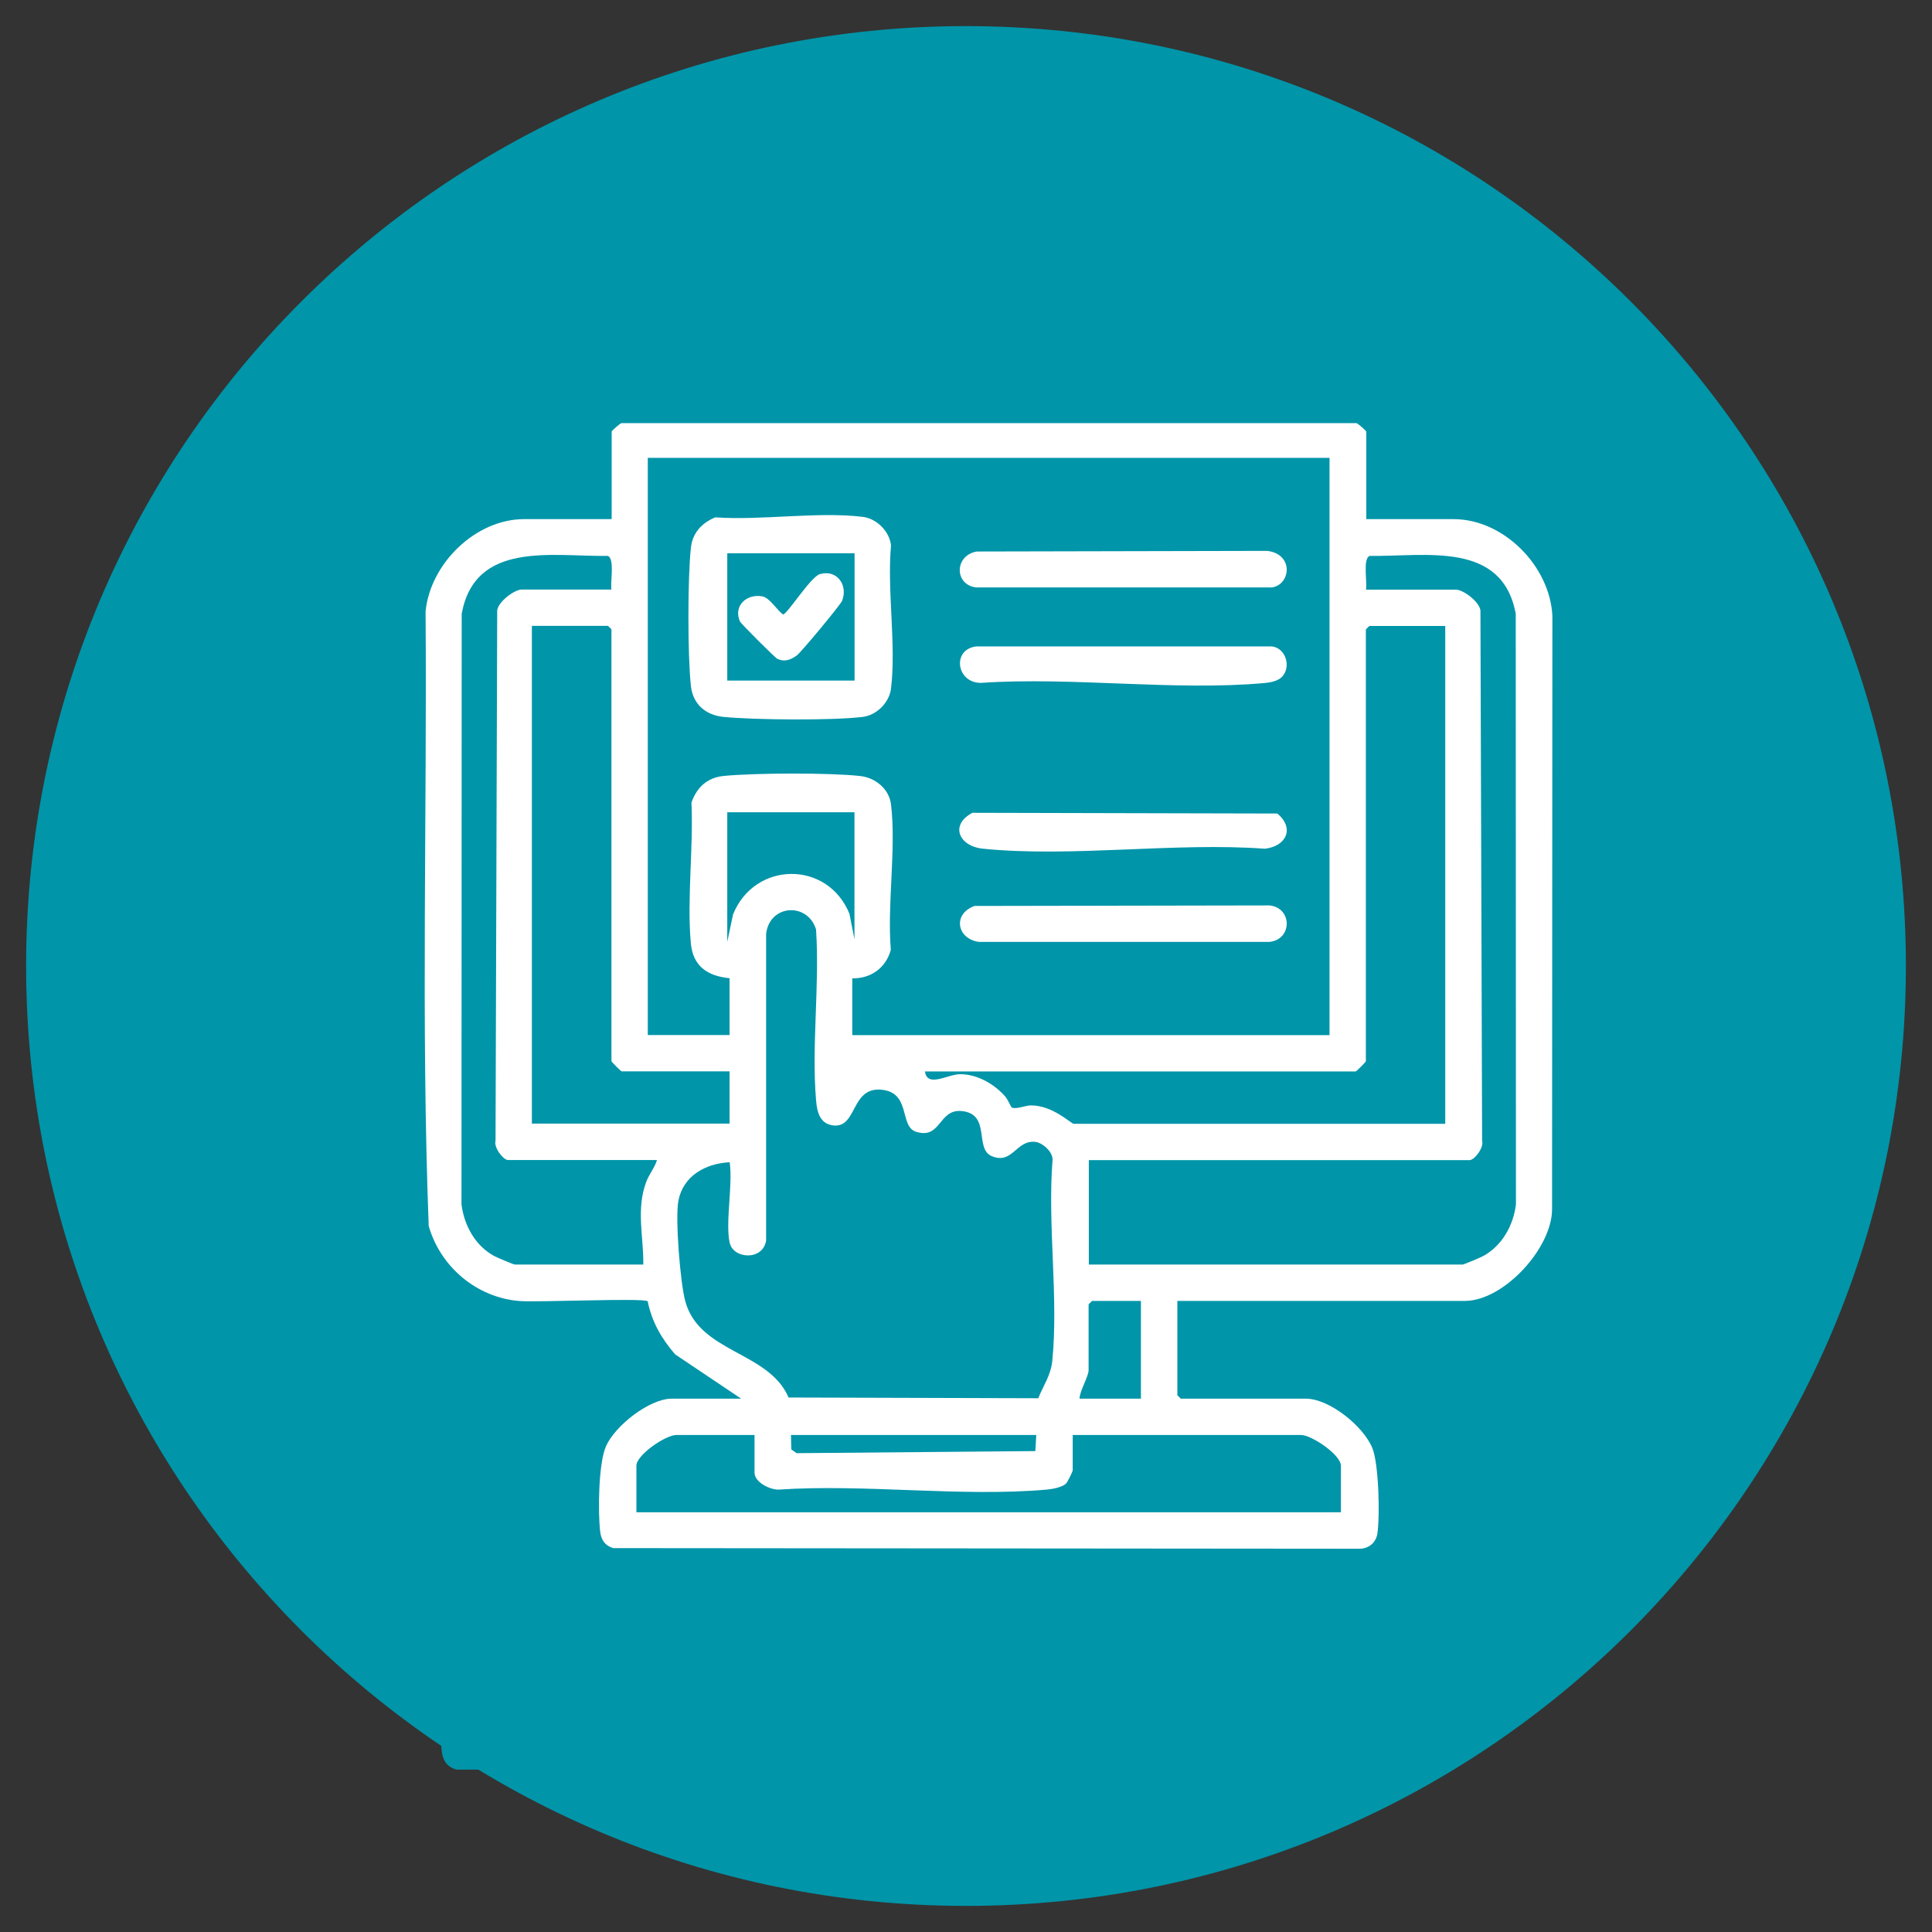
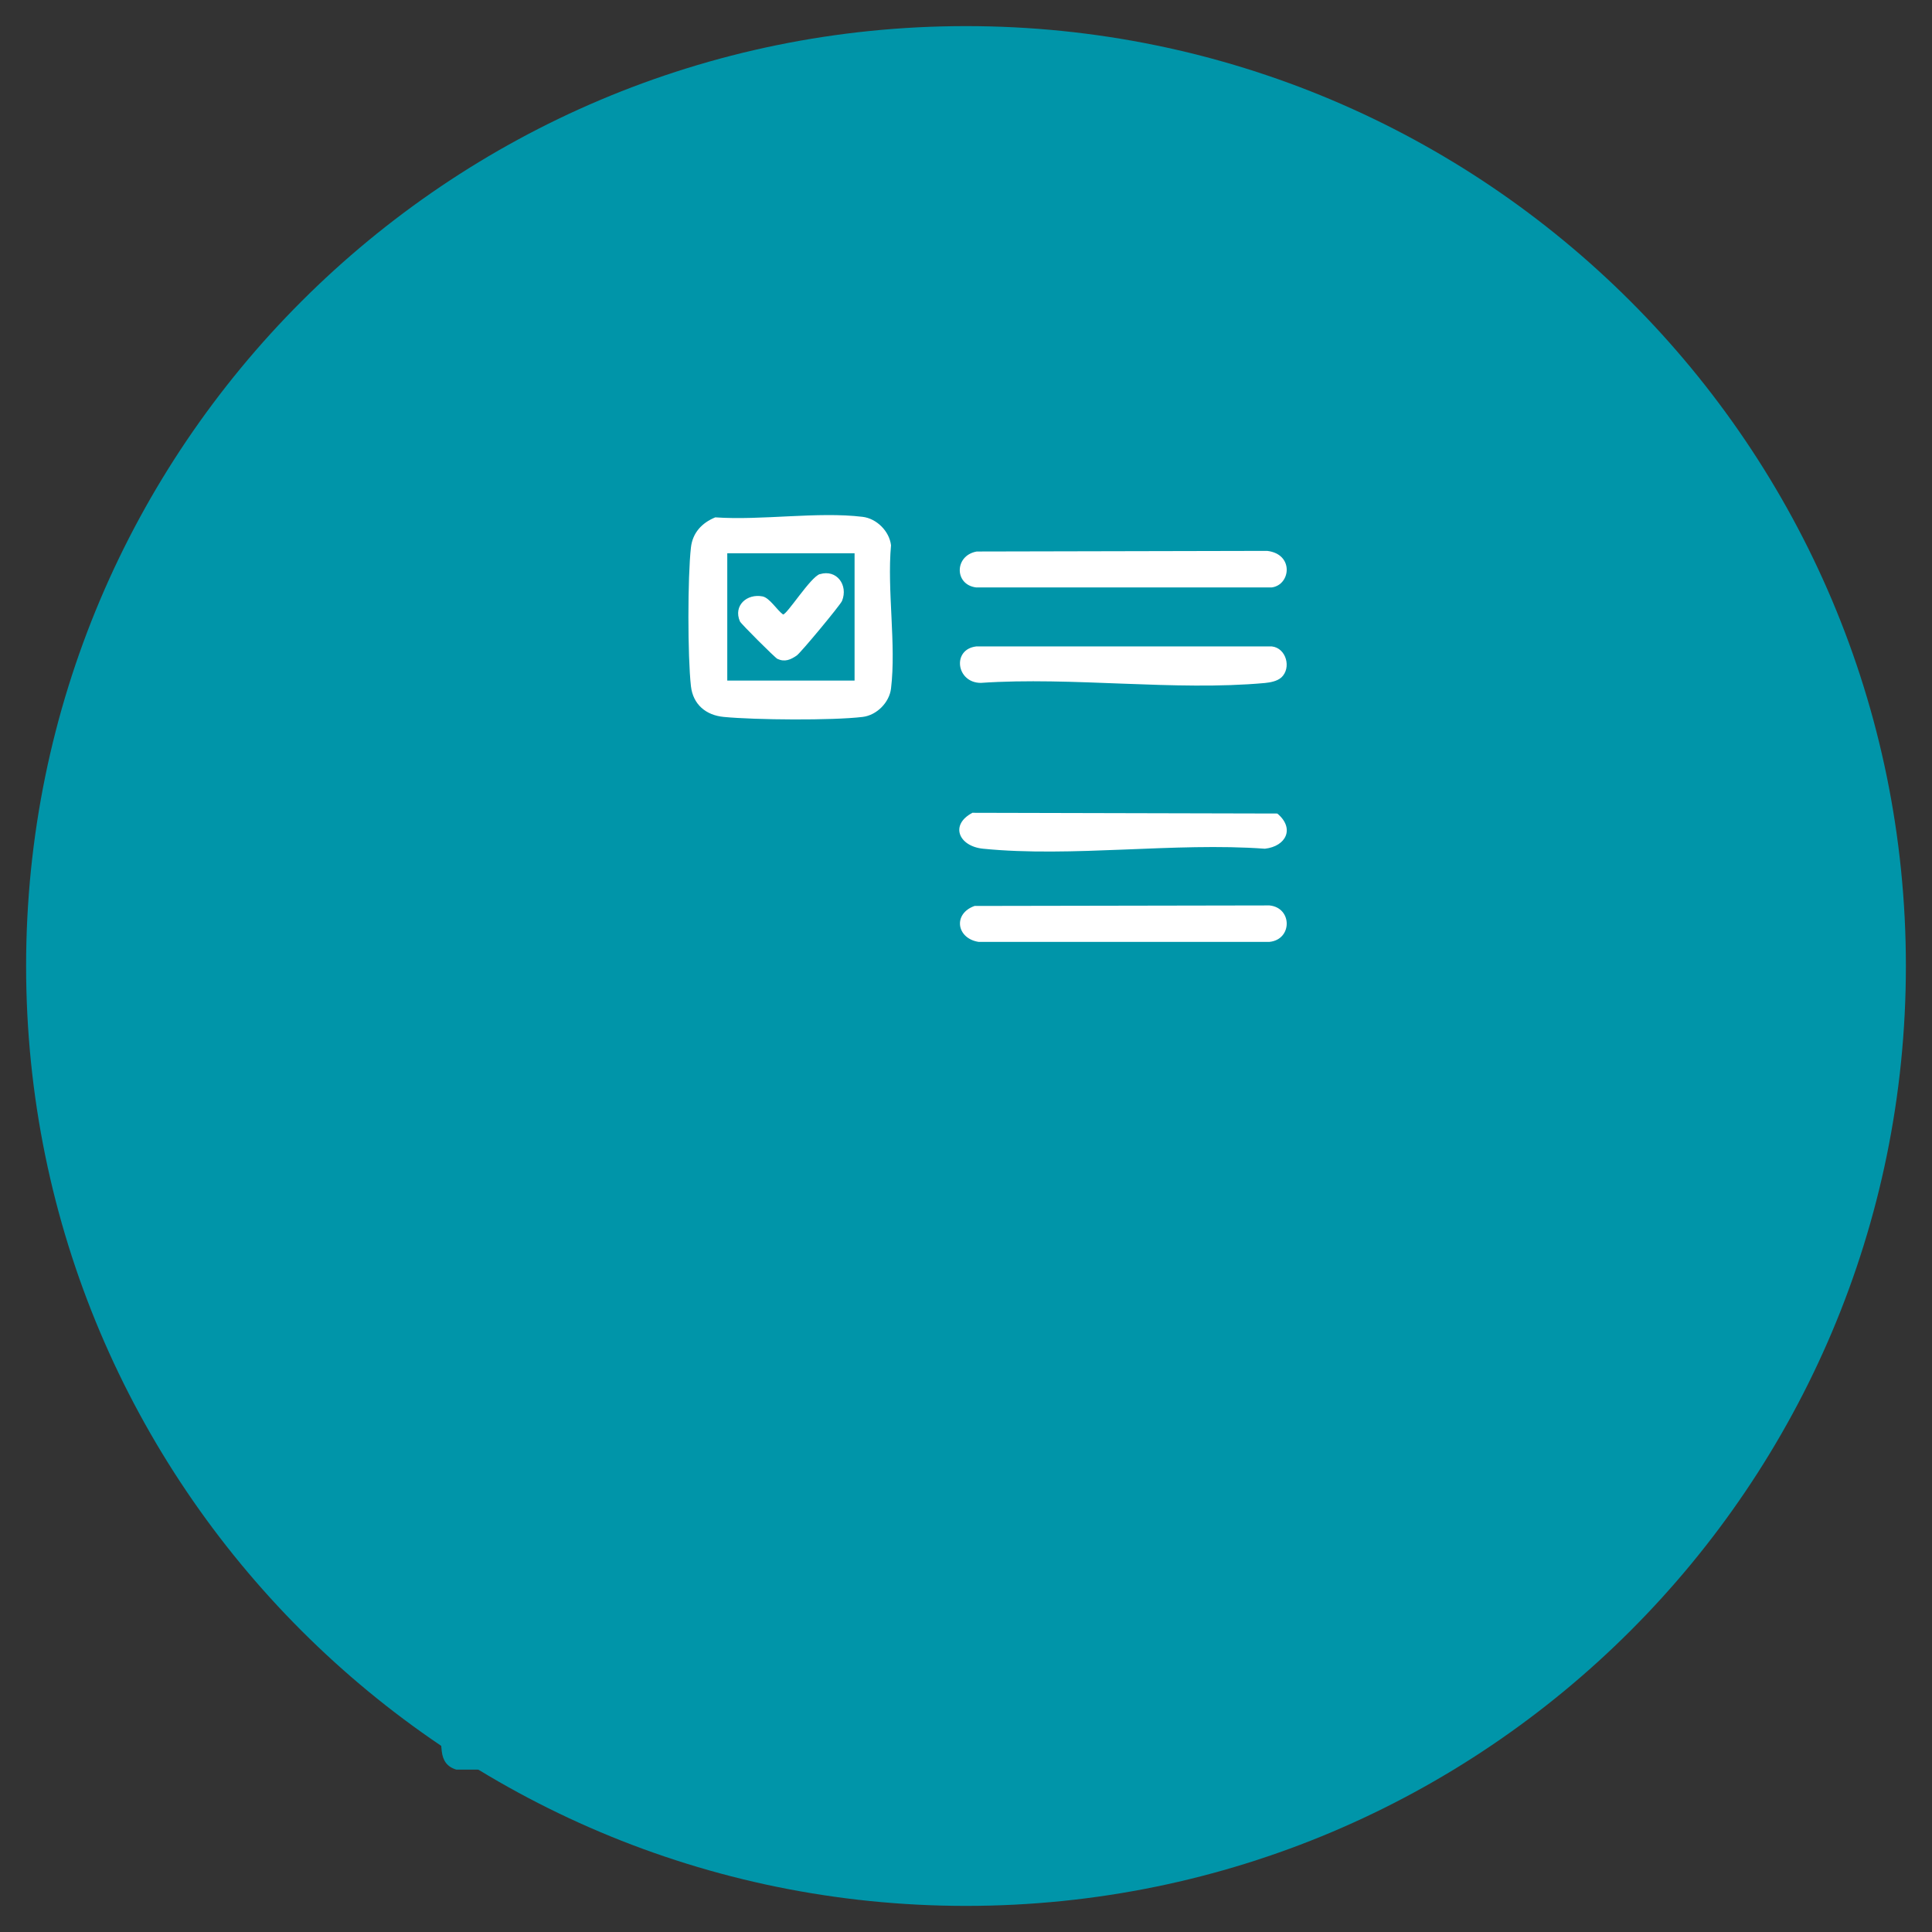
<svg xmlns="http://www.w3.org/2000/svg" id="Layer_1" viewBox="0 0 185 185">
  <rect x="0" y="0" width="185" height="185" fill="#333333" stroke="none" />
  <defs>
    <style>      .st0 {        fill: #0095a9;      }      .st1 {        fill: #fff;      }    </style>
  </defs>
  <g>
    <path class="st0" d="M123.8,59.96h9.31c5.34,0,10.24,4.99,10.53,10.27l-.04,63.09c.04,4.18-5.15,9.82-9.28,9.82h-30.59v10.03l.36.36h13.3c2.51,0,6.13,2.93,7.07,5.26.69,1.7.82,7.24.53,9.12-.16,1.03-1.01,1.64-2.03,1.6l-79.27-.06c-.89-.27-1.28-.86-1.39-1.76-.24-2.09-.19-7.22.61-9.07.95-2.19,4.63-5.08,7.01-5.08h7.37l-7.02-4.71c-1.44-1.66-2.49-3.47-2.93-5.66-.57-.37-11.72.13-13.64-.02-4.55-.36-8.44-3.65-9.66-7.99-.82-21.72-.16-43.6-.33-65.38.5-5.09,5.31-9.82,10.49-9.82h9.31v-9.31c0-.09.82-.82,1.03-.91h78.22c.21.08,1.03.82,1.03.91v9.31ZM119.94,53.43H47.4v61.42h8.7v-6.04c-2.35-.24-3.9-1.27-4.12-3.74-.42-4.74.29-10.14.06-14.95.56-1.63,1.7-2.68,3.44-2.85,3.29-.33,11.28-.36,14.52.01,1.6.18,3.07,1.37,3.27,3.02.57,4.74-.42,10.6-.02,15.46-.51,1.9-2.11,3.08-4.09,3.04v6.04h50.78v-61.42ZM43.53,67.45c-.15-.74.37-3.34-.4-3.59-5.94.09-14.09-1.63-15.54,6.16l-.02,62.84c.27,2.24,1.45,4.39,3.45,5.49.27.15,2.11.92,2.23.92h13.66c.03-3-.77-5.85.3-8.77.31-.85.9-1.52,1.15-2.35h-15.84c-.55,0-1.56-1.38-1.34-2.04l.17-56.43c.11-.93,1.83-2.22,2.62-2.22h9.55ZM94.31,139.27h39.78c.12,0,1.95-.77,2.23-.92,1.99-1.1,3.19-3.25,3.45-5.49l-.02-62.84c-1.44-7.79-9.6-6.07-15.54-6.16-.77.25-.25,2.86-.4,3.59h9.55c.79,0,2.51,1.28,2.62,2.22l.17,56.43c.22.66-.79,2.04-1.34,2.04h-40.5v11.12ZM56.1,118.71h-11.49c-.08,0-1.09-1.01-1.09-1.09v-45.94l-.36-.36h-8.1v52.95h21.04v-5.56ZM132.27,71.32h-8.1l-.36.36v45.94c0,.08-1.01,1.09-1.09,1.09h-45.82c.25,1.77,2.43.29,3.75.29,1.84,0,3.64,1.04,4.82,2.39.23.26.6,1.1.67,1.14.41.24,1.44-.2,2.01-.21,2.33-.05,4.34,1.95,4.59,1.95h39.53v-52.95ZM69.4,91.15h-13.54v13.78l.61-2.89c2.29-5.7,10.07-5.79,12.39-.07l.54,2.73v-13.54ZM56.1,136.97c-.48-2.26.36-6.14,0-8.58-2.55.13-4.95,1.43-5.45,4.1-.36,1.9.2,8.71.73,10.66,1.49,5.55,8.89,5.35,11,10.27l26.57.07c.54-1.35,1.33-2.45,1.49-3.95.68-6.71-.51-14.47.02-21.29.14-.9-1.05-1.96-1.85-2.04-2.03-.21-2.42,2.47-4.63,1.51-1.86-.8-.03-4.49-3.19-4.79-2.47-.24-2.17,3.05-4.86,2.2-1.81-.57-.48-4.24-3.76-4.47s-2.5,4.05-4.99,3.81c-1.49-.15-1.77-1.47-1.88-2.72-.49-5.8.4-12.26,0-18.13-.88-2.91-4.93-2.69-5.31.46v32.63c-.35,2.19-3.5,1.95-3.86.26ZM99.87,143.14h-5.2l-.36.36v7.01c0,.64-.96,2.23-.97,3.02h6.53v-10.4ZM58.76,157.4h-8.34c-1.11,0-4.23,2.11-4.23,3.26v4.96h74.96v-4.96c0-1.16-3.12-3.26-4.23-3.26h-24.3v3.75c0,.14-.55,1.29-.73,1.45-.43.39-1.45.57-2.04.62-9.09.8-19.33-.62-28.54,0-.93-.01-2.54-.79-2.54-1.81v-3.99ZM88.74,157.4h-26.11l.03,1.54.57.4,25.4-.23.11-1.71Z" />
    <path class="st0" d="M54.58,59.77c4.91.34,10.89-.63,15.67-.06,1.49.18,2.84,1.52,3.02,3.02-.44,4.8.56,10.56,0,15.24-.18,1.49-1.52,2.84-3.02,3.02-3.25.39-11.44.32-14.76,0-1.9-.18-3.27-1.33-3.5-3.27-.36-3.14-.36-11.61,0-14.75.18-1.57,1.16-2.62,2.59-3.21ZM69.4,63.59h-13.54v13.54h13.54v-13.54Z" />
-     <path class="st0" d="M82.39,63.4l30.9-.06c2.87.34,2.51,3.63.49,3.89h-31.45c-2.33-.28-2.33-3.39.06-3.82Z" />
    <path class="st0" d="M114.78,76.81c-.42.39-1.16.52-1.73.57-9.59.88-20.51-.68-30.24-.01-2.61,0-3.1-3.57-.49-3.87h31.45c1.52.17,2.11,2.29,1,3.31Z" />
    <path class="st0" d="M82.15,101.11l31.39-.06c2.44.24,2.45,3.64,0,3.88h-30.96c-2.34-.37-2.75-2.99-.43-3.82Z" />
    <path class="st0" d="M81.9,91.2l32.47.07c1.87,1.56.95,3.48-1.33,3.74-9.6-.7-20.54.94-29.98,0-2.59-.26-3.57-2.53-1.16-3.81Z" />
    <path class="st0" d="M65.7,65.81c1.79-.54,3.03,1.17,2.36,2.84-.17.42-4.38,5.51-4.83,5.81-.64.45-1.27.72-2.05.36-.26-.12-3.88-3.73-3.99-3.99-.72-1.68.74-2.98,2.41-2.65.76.15,1.52,1.45,2.18,1.92.43,0,2.92-3.99,3.92-4.3Z" />
  </g>
  <path class="st0" d="M182.5,92.5c0-49.71-40.3-90-90-90S2.5,42.8,2.5,92.5s40.29,90,90,90,90-40.29,90-90Z" />
  <g>
-     <path class="st1" d="M130.8,49.71h8.38c4.81,0,9.22,4.49,9.47,9.24l-.03,56.78c.04,3.76-4.63,8.84-8.35,8.84h-27.53v9.03l.33.33h11.97c2.26,0,5.52,2.64,6.37,4.73.62,1.53.74,6.51.48,8.2-.15.93-.91,1.48-1.83,1.44l-71.34-.06c-.8-.24-1.15-.78-1.25-1.58-.22-1.88-.17-6.5.55-8.16.86-1.97,4.16-4.57,6.31-4.57h6.64l-6.32-4.24c-1.3-1.5-2.24-3.12-2.63-5.09-.52-.33-10.54.12-12.27-.02-4.1-.32-7.59-3.28-8.7-7.19-.74-19.55-.15-39.24-.3-58.84.45-4.58,4.78-8.84,9.44-8.84h8.38v-8.38c0-.08.74-.74.93-.81h70.4c.18.07.93.74.93.81v8.38ZM127.32,43.84H62.03v55.27h7.83v-5.44c-2.11-.21-3.51-1.14-3.71-3.36-.38-4.26.26-9.13.06-13.45.5-1.47,1.53-2.41,3.1-2.56,2.96-.29,10.15-.32,13.07.01,1.44.16,2.76,1.23,2.94,2.72.51,4.27-.38,9.54-.02,13.92-.46,1.71-1.9,2.77-3.69,2.73v5.44h45.7v-55.27ZM58.55,56.46c-.13-.66.34-3.01-.36-3.23-5.34.08-12.69-1.47-13.98,5.54l-.02,56.55c.25,2.02,1.31,3.95,3.11,4.94.25.14,1.89.83,2,.83h12.3c.03-2.7-.7-5.26.27-7.89.28-.76.81-1.36,1.04-2.12h-14.25c-.5,0-1.4-1.25-1.21-1.84l.16-50.79c.1-.84,1.65-2,2.36-2h8.6ZM104.25,121.09h35.8c.11,0,1.76-.69,2-.83,1.79-.99,2.87-2.93,3.11-4.94l-.02-56.55c-1.3-7.01-8.64-5.46-13.98-5.54-.69.23-.22,2.57-.36,3.23h8.6c.71,0,2.26,1.15,2.36,2l.16,50.79c.2.59-.71,1.84-1.21,1.84h-36.45v10.01ZM69.87,102.59h-10.34c-.07,0-.98-.91-.98-.98v-41.35l-.33-.33h-7.29v47.66h18.93v-5.01ZM138.41,59.94h-7.29l-.33.33v41.35c0,.07-.91.98-.98.98h-41.24c.22,1.59,2.18.26,3.37.26,1.65,0,3.27.94,4.33,2.15.21.24.54.99.6,1.03.37.22,1.3-.18,1.81-.19,2.09-.04,3.9,1.76,4.13,1.76h35.58v-47.66ZM81.83,77.78h-12.19v12.4l.55-2.61c2.06-5.13,9.06-5.21,11.15-.07l.48,2.45v-12.19ZM69.87,119.02c-.43-2.03.32-5.53,0-7.73-2.3.12-4.45,1.29-4.91,3.69-.32,1.71.18,7.84.65,9.59,1.34,5,8,4.81,9.9,9.25l23.91.07c.49-1.22,1.2-2.2,1.34-3.56.61-6.03-.46-13.02.02-19.16.13-.81-.94-1.76-1.66-1.83-1.83-.19-2.17,2.22-4.17,1.36-1.67-.72-.03-4.04-2.87-4.31-2.23-.21-1.95,2.75-4.37,1.98-1.63-.52-.43-3.82-3.39-4.03-2.84-.2-2.25,3.65-4.49,3.43-1.34-.13-1.6-1.32-1.69-2.45-.44-5.22.36-11.03,0-16.32-.8-2.62-4.44-2.42-4.78.42v29.37c-.32,1.97-3.15,1.75-3.48.23ZM109.25,124.57h-4.68l-.33.33v6.31c0,.58-.86,2-.87,2.72h5.88v-9.36ZM72.26,137.41h-7.51c-1,0-3.81,1.9-3.81,2.94v4.46h67.46v-4.46c0-1.04-2.81-2.94-3.81-2.94h-21.87v3.37c0,.13-.5,1.16-.66,1.3-.39.35-1.31.51-1.84.56-8.18.72-17.4-.56-25.69,0-.83,0-2.28-.71-2.28-1.63v-3.59ZM99.24,137.41h-23.5l.03,1.38.51.36,22.86-.2.09-1.54Z" />
    <path class="st1" d="M68.5,49.54c4.42.31,9.8-.57,14.1-.05,1.34.16,2.56,1.37,2.72,2.72-.39,4.32.51,9.51,0,13.72-.16,1.34-1.37,2.56-2.72,2.72-2.92.35-10.29.29-13.29,0-1.71-.16-2.95-1.19-3.15-2.95-.32-2.83-.32-10.44,0-13.27.16-1.41,1.04-2.36,2.33-2.89ZM81.83,52.98h-12.19v12.19h12.19v-12.19Z" />
    <path class="st1" d="M93.53,52.81l27.81-.06c2.59.31,2.25,3.26.44,3.5h-28.31c-2.1-.25-2.1-3.06.06-3.44Z" />
    <path class="st1" d="M122.68,64.88c-.38.35-1.05.47-1.55.52-8.63.79-18.46-.61-27.21-.01-2.35,0-2.79-3.21-.44-3.49h28.31c1.37.15,1.9,2.06.9,2.98Z" />
    <path class="st1" d="M93.31,86.75l28.25-.05c2.2.22,2.2,3.27,0,3.49h-27.86c-2.1-.33-2.48-2.69-.38-3.44Z" />
    <path class="st1" d="M93.09,77.83l29.22.07c1.69,1.41.86,3.14-1.19,3.37-8.64-.63-18.49.85-26.98,0-2.33-.23-3.21-2.28-1.04-3.43Z" />
    <path class="st1" d="M78.51,54.98c1.61-.49,2.73,1.05,2.12,2.56-.15.38-3.94,4.95-4.34,5.23-.58.4-1.14.65-1.85.32-.23-.11-3.49-3.36-3.59-3.59-.65-1.51.67-2.68,2.17-2.39.68.14,1.37,1.3,1.96,1.73.39,0,2.63-3.59,3.53-3.87Z" />
  </g>
</svg>